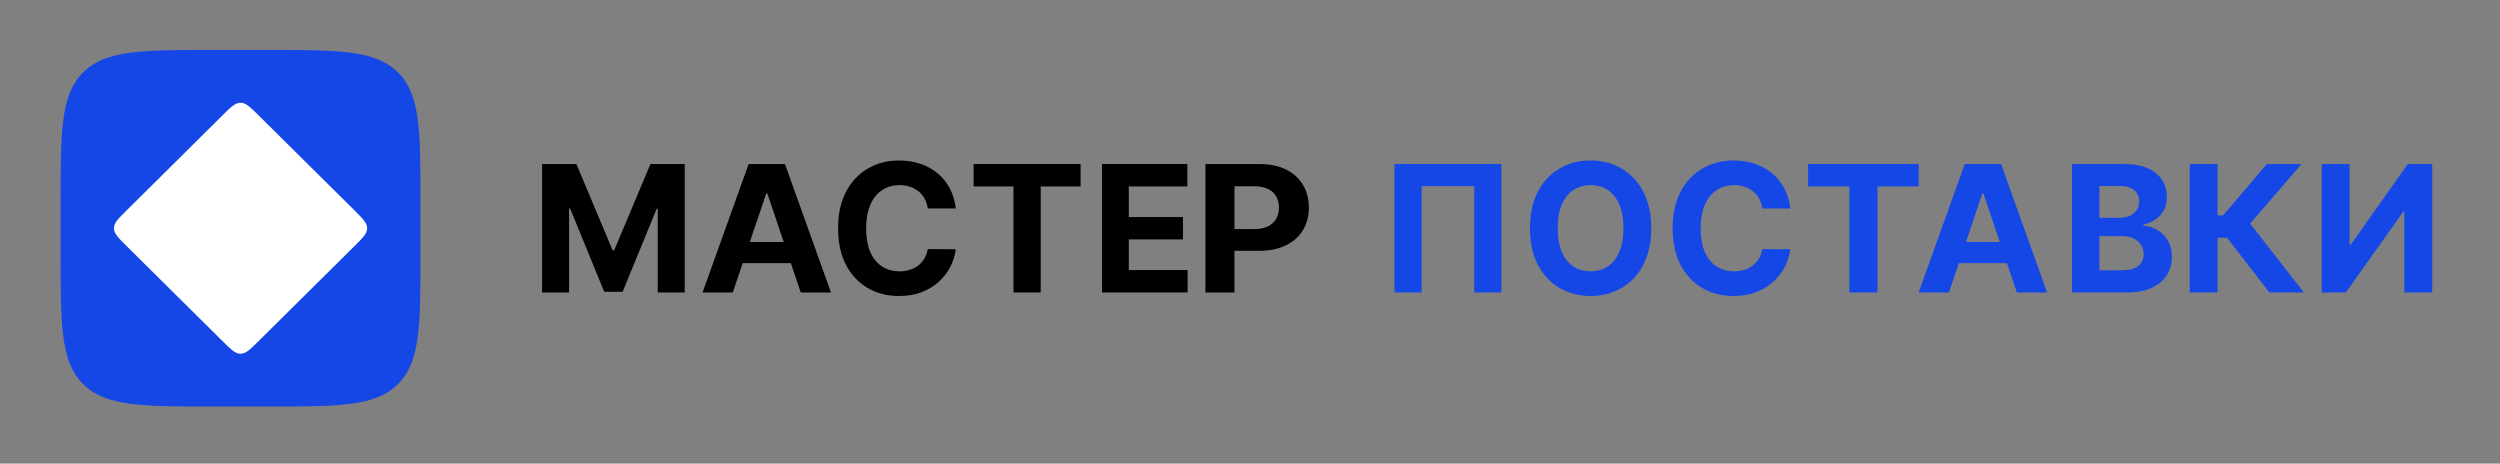
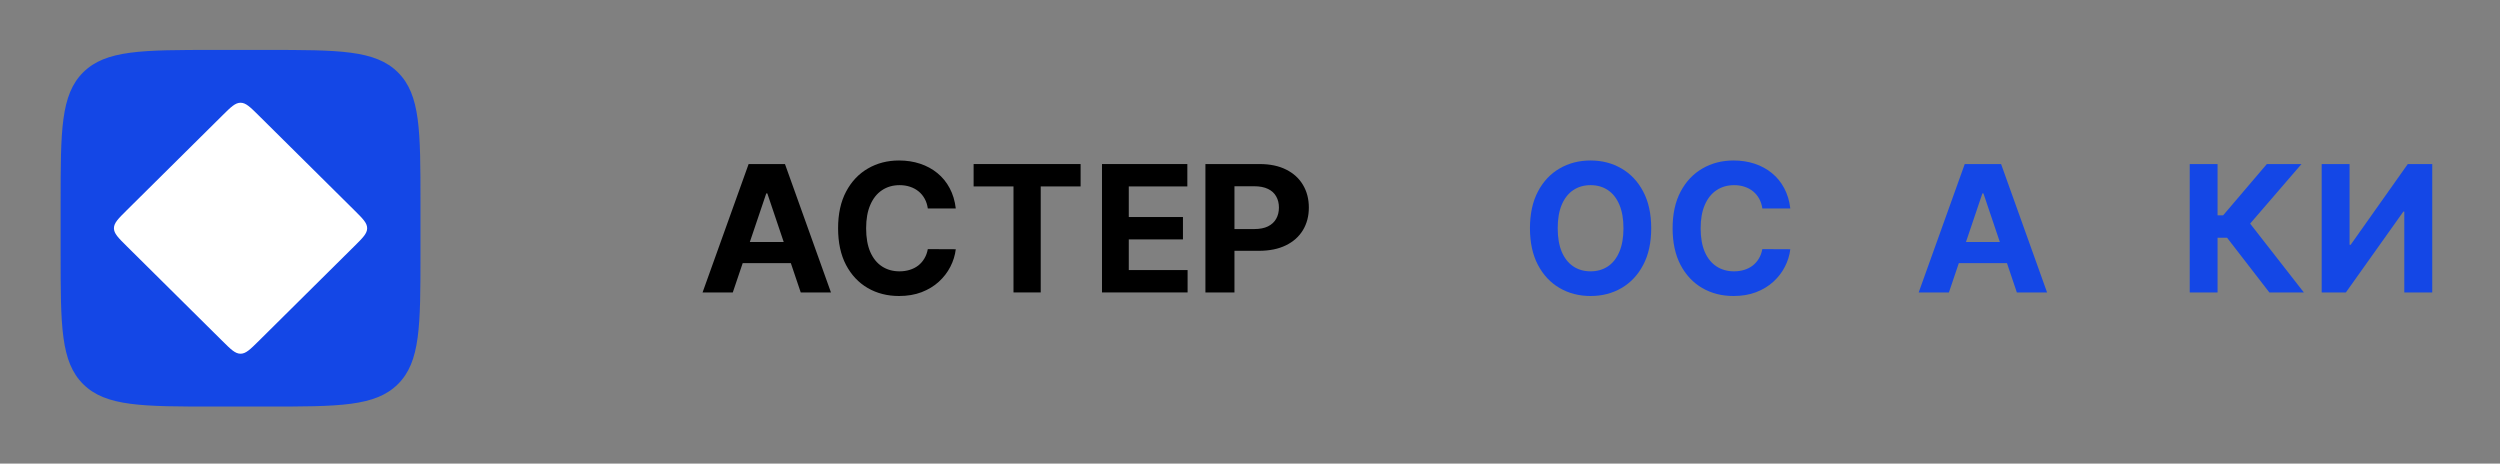
<svg xmlns="http://www.w3.org/2000/svg" width="701" height="130" viewBox="0 0 701 130" fill="none">
  <rect x="0" y="0" width="701" height="130" fill="#808080" stroke="none" />
  <path d="M338 82V46H353.196C356.117 46 358.606 46.522 360.662 47.565C362.718 48.596 364.286 50.031 365.364 51.871C366.455 53.699 367 55.809 367 58.199C367 60.59 366.448 62.699 365.345 64.527C364.242 66.356 362.643 67.779 360.549 68.799C358.468 69.818 355.948 70.328 352.989 70.328H343.304V64.228H351.673C353.24 64.228 354.531 63.977 355.547 63.473C356.575 62.957 357.34 62.248 357.841 61.346C358.355 60.432 358.612 59.383 358.612 58.199C358.612 57.004 358.355 55.961 357.841 55.07C357.34 54.168 356.575 53.471 355.547 52.978C354.519 52.475 353.215 52.223 351.635 52.223H346.143V82H338Z" fill="black" />
  <path d="M309 82V46H332.931V52.275H316.509V60.853H331.699V67.129H316.509V75.725H333V82H309Z" fill="black" />
  <path d="M273 52.275V46H303V52.275H291.817V82H284.183V52.275H273Z" fill="black" />
  <path d="M268 58.455H260.157C260.014 57.432 259.722 56.523 259.28 55.728C258.838 54.921 258.271 54.235 257.579 53.669C256.887 53.103 256.087 52.67 255.18 52.369C254.284 52.068 253.311 51.917 252.261 51.917C250.363 51.917 248.71 52.393 247.301 53.344C245.893 54.283 244.8 55.656 244.024 57.462C243.249 59.256 242.861 61.435 242.861 64C242.861 66.637 243.249 68.852 244.024 70.646C244.812 72.44 245.91 73.795 247.319 74.71C248.728 75.625 250.357 76.083 252.207 76.083C253.246 76.083 254.207 75.944 255.09 75.667C255.985 75.39 256.779 74.987 257.472 74.457C258.164 73.915 258.737 73.259 259.19 72.489C259.656 71.718 259.978 70.839 260.157 69.852L268 69.888C267.797 71.586 267.29 73.223 266.478 74.8C265.678 76.366 264.598 77.768 263.237 79.009C261.888 80.237 260.277 81.212 258.403 81.934C256.54 82.645 254.434 83 252.082 83C248.811 83 245.887 82.254 243.308 80.76C240.742 79.267 238.712 77.106 237.22 74.277C235.74 71.447 235 68.022 235 64C235 59.966 235.752 56.535 237.256 53.705C238.76 50.876 240.801 48.721 243.38 47.239C245.958 45.746 248.859 45 252.082 45C254.207 45 256.176 45.301 257.991 45.903C259.817 46.505 261.435 47.384 262.843 48.54C264.252 49.684 265.398 51.087 266.281 52.748C267.176 54.41 267.749 56.312 268 58.455Z" fill="black" />
  <path d="M205.475 82H197L209.913 46H220.105L233 82H224.525L215.155 54.227H214.863L205.475 82ZM204.945 67.85H224.963V73.791H204.945V67.85Z" fill="black" />
  <path d="M546.475 82H538L550.913 46H561.105L574 82H565.525L556.155 54.227H555.863L546.475 82ZM545.945 67.85H565.963V73.791H545.945V67.85Z" fill="#1447E6" />
-   <path d="M152 46H161.622L171.784 70.188H172.216L182.378 46H192V82H184.432V58.568H184.126L174.577 81.824H169.423L159.874 58.48H159.568V82H152V46Z" fill="black" />
  <path d="M651 46H658.818V68.641H659.126L675.141 46H682V82H674.164V59.342H673.893L657.786 82H651V46Z" fill="#1447E6" />
  <path d="M636.324 82L624.468 66.654H621.802V82H614V46H621.802V60.379H623.369L635.622 46H645.333L630.937 62.699L646 82H636.324Z" fill="#1447E6" />
-   <path d="M581 82V46H595.532C598.202 46 600.429 46.393 602.213 47.178C603.997 47.963 605.338 49.053 606.235 50.447C607.133 51.83 607.582 53.424 607.582 55.228C607.582 56.635 607.299 57.871 606.732 58.938C606.165 59.992 605.385 60.859 604.392 61.539C603.412 62.207 602.289 62.682 601.025 62.963V63.315C602.408 63.373 603.701 63.76 604.906 64.475C606.123 65.189 607.11 66.191 607.866 67.481C608.622 68.758 609 70.281 609 72.051C609 73.961 608.522 75.666 607.565 77.166C606.619 78.654 605.219 79.832 603.365 80.699C601.51 81.566 599.224 82 596.506 82H581ZM588.673 75.777H594.929C597.068 75.777 598.627 75.373 599.608 74.564C600.588 73.744 601.078 72.654 601.078 71.295C601.078 70.299 600.836 69.42 600.352 68.658C599.868 67.897 599.176 67.299 598.278 66.865C597.392 66.432 596.335 66.215 595.106 66.215H588.673V75.777ZM588.673 61.065H594.362C595.414 61.065 596.347 60.883 597.162 60.52C597.989 60.145 598.639 59.617 599.111 58.938C599.596 58.258 599.838 57.443 599.838 56.494C599.838 55.193 599.371 54.145 598.438 53.348C597.516 52.551 596.205 52.152 594.504 52.152H588.673V61.065Z" fill="#1447E6" />
-   <path d="M507 52.275V46H538V52.275H526.444V82H518.556V52.275H507Z" fill="#1447E6" />
  <path d="M502 58.455H494.157C494.014 57.432 493.722 56.523 493.28 55.728C492.838 54.921 492.271 54.235 491.579 53.669C490.887 53.103 490.087 52.67 489.18 52.369C488.284 52.068 487.311 51.917 486.261 51.917C484.363 51.917 482.71 52.393 481.301 53.344C479.893 54.283 478.8 55.656 478.024 57.462C477.249 59.256 476.861 61.435 476.861 64C476.861 66.637 477.249 68.852 478.024 70.646C478.812 72.44 479.91 73.795 481.319 74.71C482.728 75.625 484.357 76.083 486.207 76.083C487.246 76.083 488.207 75.944 489.09 75.667C489.985 75.39 490.779 74.987 491.472 74.457C492.164 73.915 492.737 73.259 493.19 72.489C493.656 71.718 493.978 70.839 494.157 69.852L502 69.888C501.797 71.586 501.29 73.223 500.478 74.8C499.678 76.366 498.598 77.768 497.237 79.009C495.888 80.237 494.277 81.212 492.403 81.934C490.54 82.645 488.434 83 486.082 83C482.811 83 479.887 82.254 477.308 80.76C474.742 79.267 472.712 77.106 471.22 74.277C469.74 71.447 469 68.022 469 64C469 59.966 469.752 56.535 471.256 53.705C472.76 50.876 474.801 48.721 477.38 47.239C479.958 45.746 482.859 45 486.082 45C488.207 45 490.176 45.301 491.991 45.903C493.817 46.505 495.435 47.384 496.843 48.54C498.252 49.684 499.398 51.087 500.281 52.748C501.176 54.41 501.749 56.312 502 58.455Z" fill="#1447E6" />
  <path d="M463 64C463 68.034 462.25 71.465 460.749 74.295C459.26 77.124 457.227 79.285 454.651 80.778C452.086 82.26 449.203 83 446 83C442.774 83 439.878 82.254 437.314 80.76C434.749 79.267 432.723 77.106 431.234 74.277C429.745 71.447 429 68.022 429 64C429 59.966 429.745 56.535 431.234 53.705C432.723 50.876 434.749 48.721 437.314 47.239C439.878 45.746 442.774 45 446 45C449.203 45 452.086 45.746 454.651 47.239C457.227 48.721 459.26 50.876 460.749 53.705C462.25 56.535 463 59.966 463 64ZM455.218 64C455.218 61.387 454.834 59.184 454.066 57.39C453.309 55.596 452.24 54.235 450.857 53.308C449.474 52.381 447.855 51.917 446 51.917C444.145 51.917 442.526 52.381 441.143 53.308C439.76 54.235 438.685 55.596 437.917 57.39C437.16 59.184 436.782 61.387 436.782 64C436.782 66.613 437.16 68.816 437.917 70.61C438.685 72.404 439.76 73.765 441.143 74.692C442.526 75.619 444.145 76.083 446 76.083C447.855 76.083 449.474 75.619 450.857 74.692C452.24 73.765 453.309 72.404 454.066 70.61C454.834 68.816 455.218 66.613 455.218 64Z" fill="#1447E6" />
-   <path d="M421 46V82H413.375V52.188H398.625V82H391V46H421Z" fill="#1447E6" />
  <path d="M74.656 14C95.04 14 105.233 14 111.565 20.276C117.898 26.553 117.897 36.655 117.897 56.857V71.143C117.897 91.345 117.898 101.447 111.565 107.724C105.233 114 95.04 114 74.656 114H60.242C39.858 114 29.666 114 23.333 107.724C17 101.447 17 91.346 17 71.143V56.857C17 36.654 17 26.553 23.333 20.276C29.666 14 39.858 14 60.242 14H74.656Z" fill="#1447E6" />
  <path d="M62.353 32.381C64.755 30 65.956 28.809 67.449 28.809C68.942 28.809 70.143 30 72.545 32.381L99.347 58.945C101.75 61.326 102.951 62.516 102.951 63.996C102.951 65.475 101.75 66.665 99.347 69.046L72.545 95.611C70.143 97.992 68.942 99.182 67.449 99.182C65.956 99.182 64.755 97.992 62.353 95.611L35.55 69.046C33.148 66.665 31.947 65.475 31.947 63.996C31.947 62.516 33.148 61.326 35.55 58.945L62.353 32.381Z" fill="white" />
</svg>